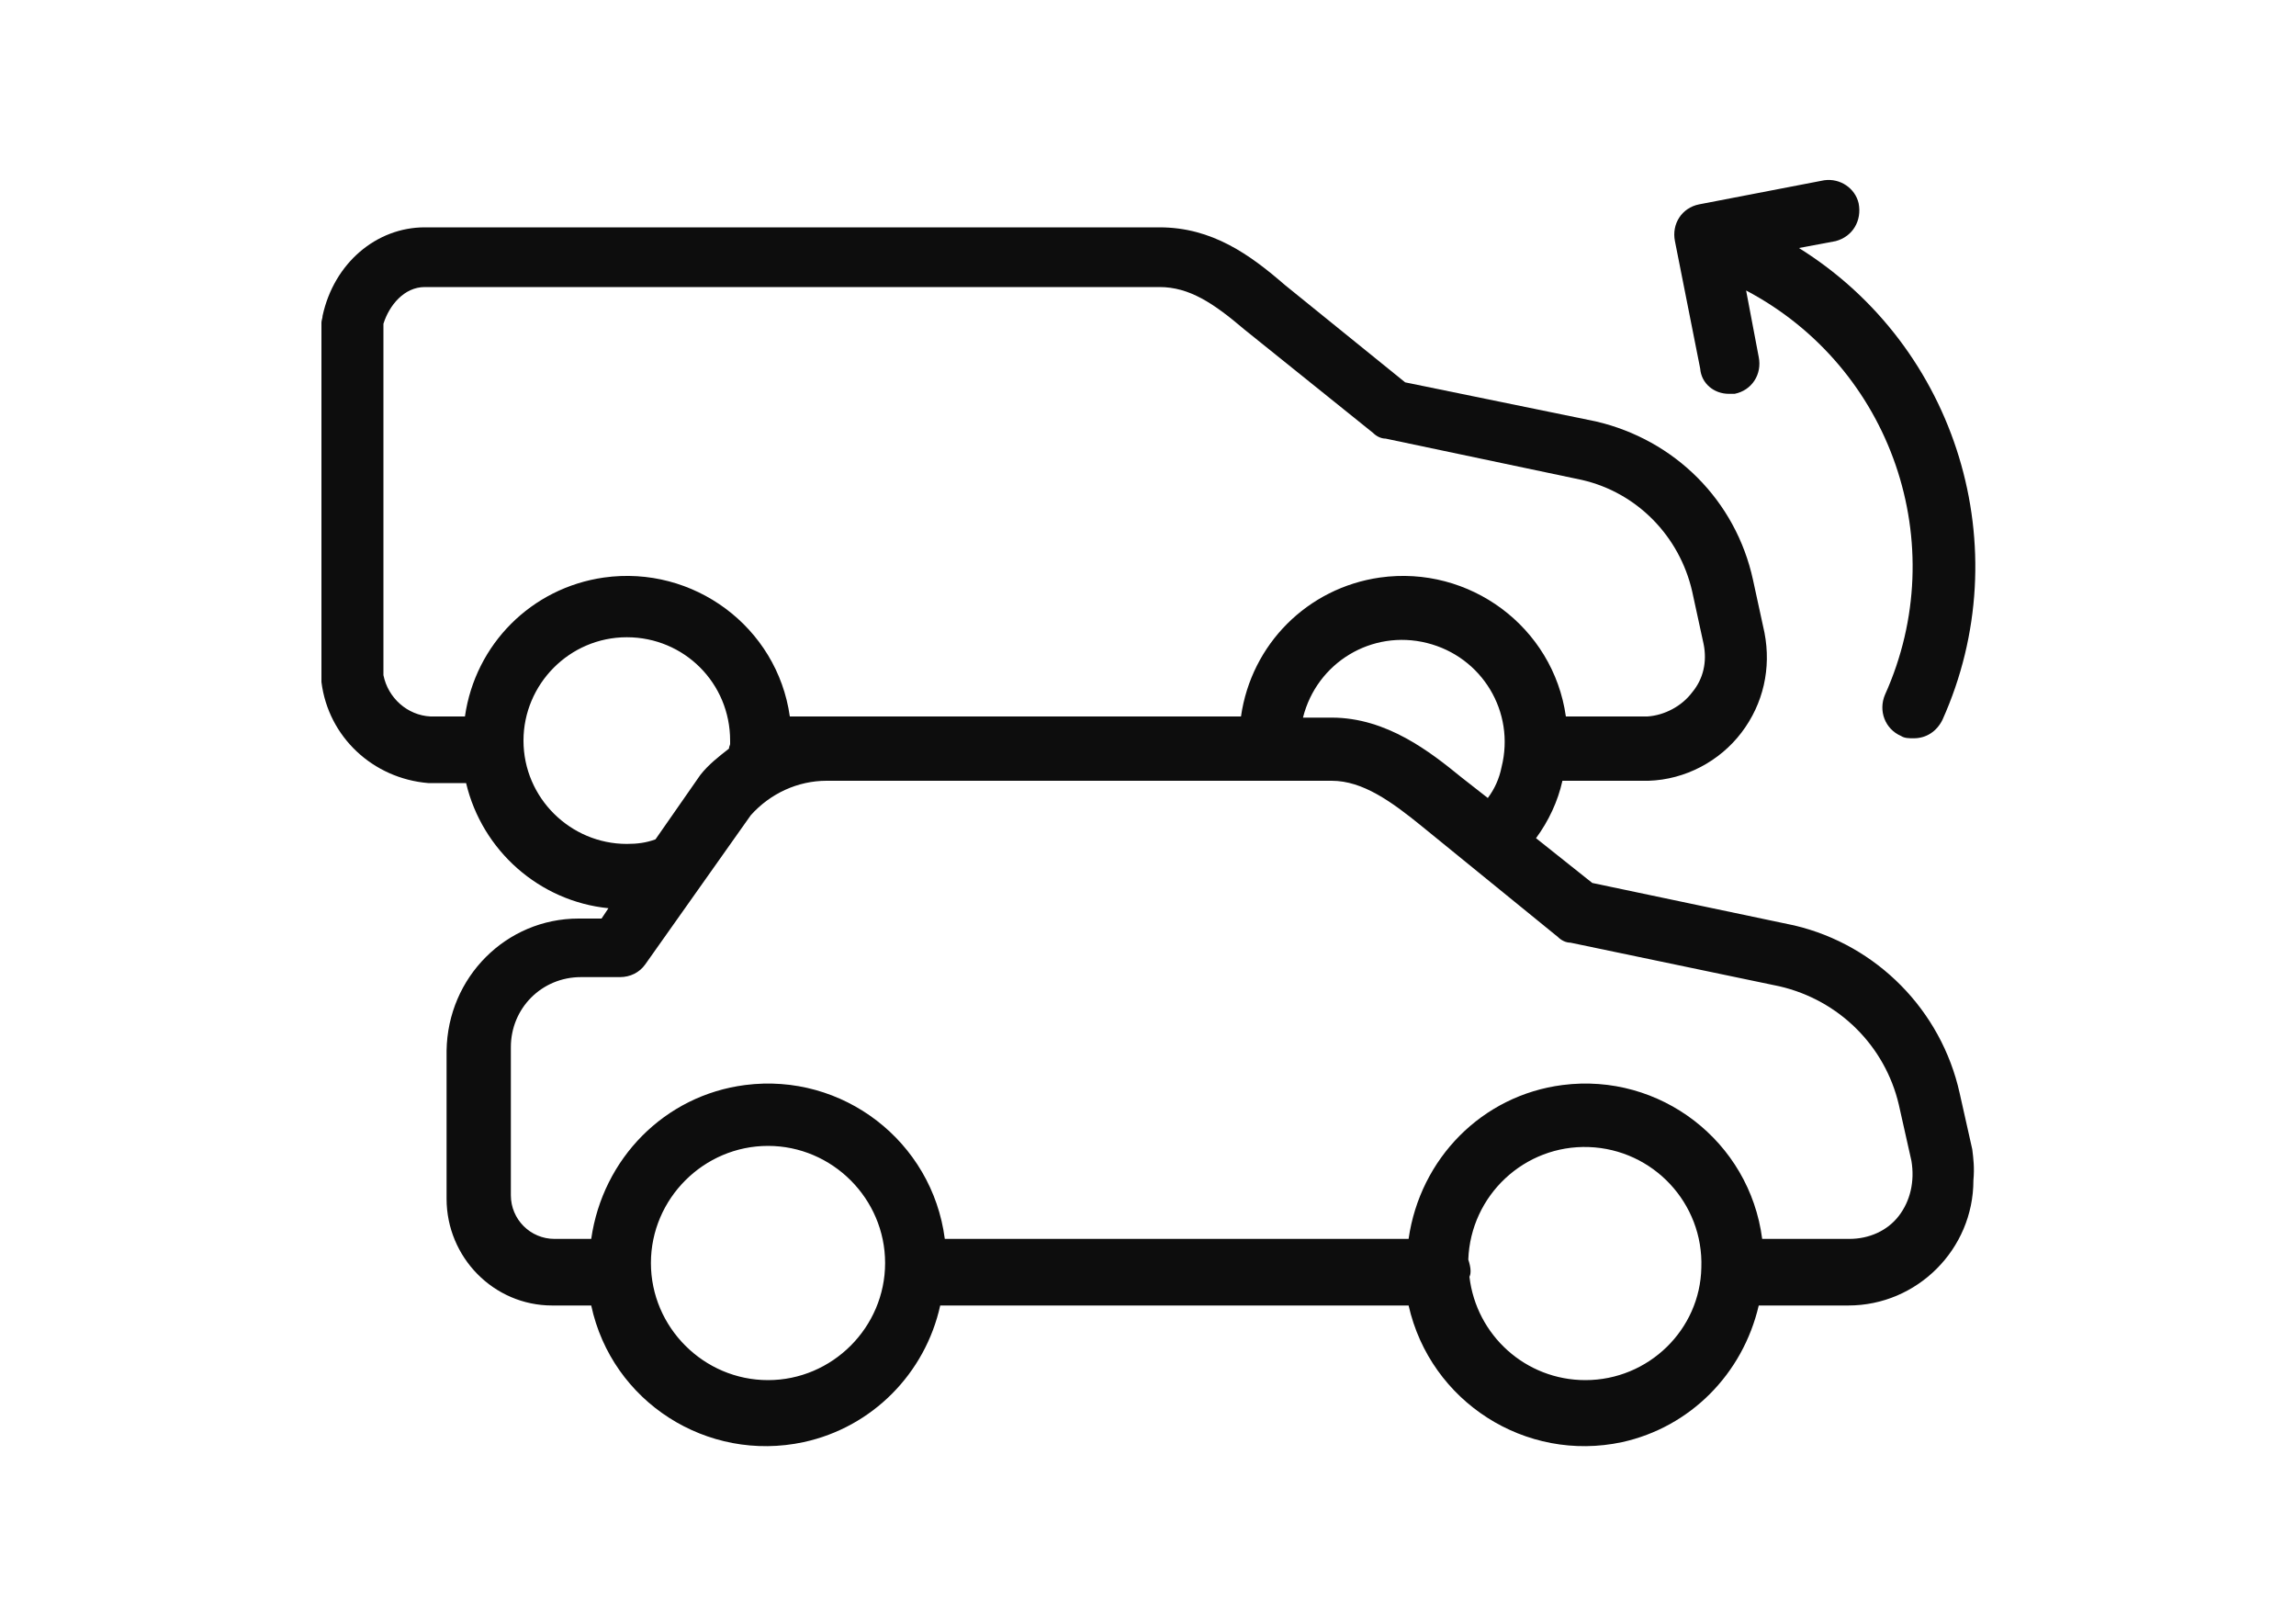
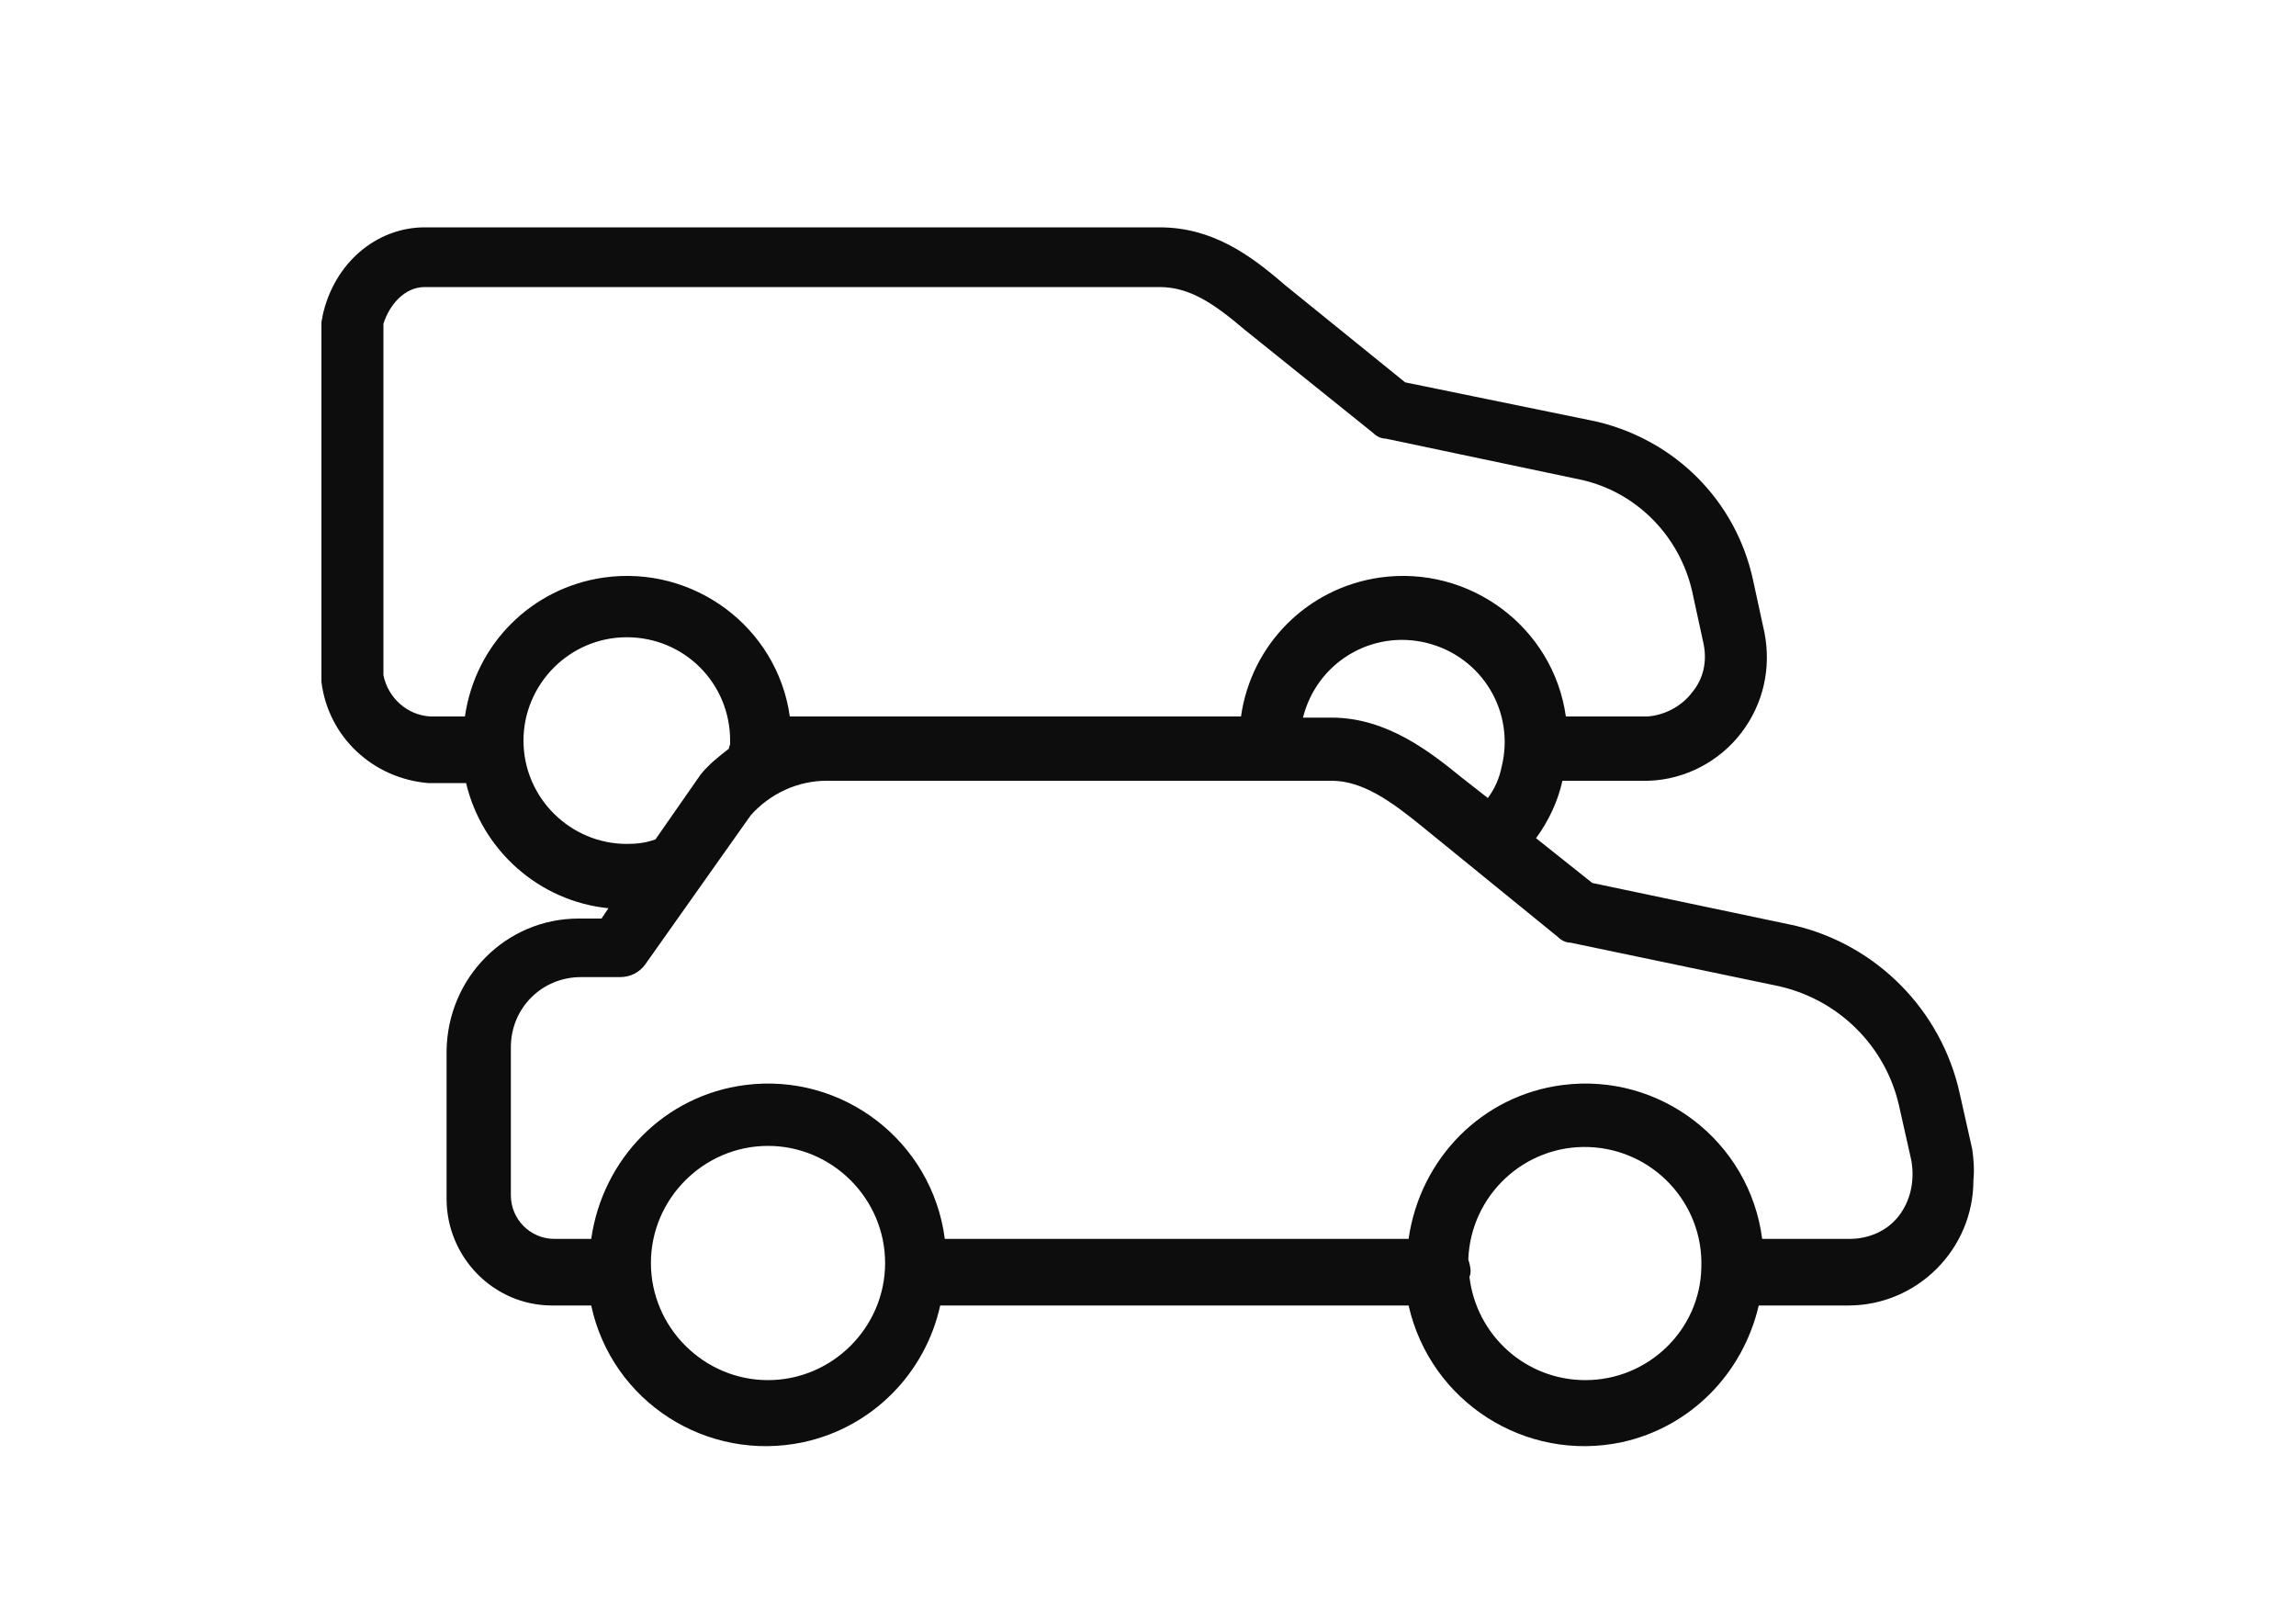
<svg xmlns="http://www.w3.org/2000/svg" version="1.0" x="0px" y="0px" viewBox="0 0 200 141.4" enable-background="new 0 0 200 141.4" xml:space="preserve">
  <g id="Layer_1">
</g>
  <g id="Layer_2">
</g>
  <g id="Layer_3">
    <g id="Layer_2_00000065033964690312684020000005547683352029478050_">
      <g id="Layer_1-2_00000129202385952417799310000009913975654299984303_">
        <path fill="#0D0D0D" d="M171.8,100.1l-1.1-4.9c-1.6-7.2-7.2-12.9-14.4-14.6l-17.6-3.7l-4.9-3.9c1.1-1.5,1.9-3.2,2.3-5h7.5     c3.2-0.1,6.2-1.7,8.1-4.2c1.9-2.5,2.6-5.6,2-8.7l-1-4.6c-1.5-6.9-6.8-12.2-13.7-13.8l-16.6-3.4l-10.5-8.5c-3-2.6-6.3-5-10.9-5H37     c-4.2,0-7.9,3.1-8.9,7.7c0,0.2-0.1,0.4-0.1,0.6l0,31.3c0.6,4.8,4.5,8.4,9.3,8.8h3.3c1.4,5.9,6.4,10.3,12.4,10.9l-0.6,0.9h-2     c-6.3,0-11.4,5.1-11.5,11.5v12.9c0,5.1,4.1,9.3,9.2,9.3c0,0,0,0,0,0h3.4c1.8,8.4,10.1,13.7,18.5,11.9c6-1.3,10.6-6,11.9-11.9     h40.8c1.9,8.4,10.2,13.7,18.6,11.9c5.9-1.3,10.5-5.9,11.9-11.9h7.8c6,0,10.9-4.9,10.9-10.9C172,101.7,171.9,100.9,171.8,100.1     L171.8,100.1z M127.3,67.7c-2.7-2.2-6.5-5.2-11.3-5.2h-2.5c1.2-4.8,6-7.7,10.8-6.5c4.8,1.2,7.7,6,6.5,10.8     c-0.2,1-0.6,1.9-1.2,2.7L127.3,67.7z M33.4,58.8V28.2c0.5-1.6,1.8-3.2,3.6-3.2h64c2.6,0,4.7,1.4,7.4,3.7l11.2,9     c0.3,0.3,0.7,0.5,1.1,0.5l17.1,3.6c4.8,1.1,8.5,4.9,9.6,9.7l1,4.6c0.3,1.5,0,3-1,4.2c-0.9,1.2-2.4,2-3.9,2.1h-7.1     c-1.1-7.8-8.4-13.2-16.2-12.1c-6.3,0.9-11.2,5.8-12.1,12.1H68.8c-1.1-7.8-8.4-13.2-16.2-12.1c-6.3,0.9-11.2,5.8-12.1,12.1h-3     C35.5,62.3,33.8,60.8,33.4,58.8L33.4,58.8z M54.6,73.5c-4.9,0-9-4-9-9c0-4.9,4-9,9-9s9,4,9,9c0,0.1,0,0.2,0,0.3     c0,0.1-0.1,0.2-0.1,0.4c0,0.1,0,0,0,0c-0.9,0.7-1.8,1.4-2.5,2.3l-3.9,5.6C56.3,73.4,55.5,73.5,54.6,73.5z M66.9,120.2     c-5.6,0-10.2-4.6-10.2-10.2c0-5.6,4.6-10.2,10.2-10.2s10.2,4.6,10.2,10.2c0,0,0,0,0,0C77.1,115.6,72.5,120.2,66.9,120.2z      M138.1,120.2c-5.2,0-9.5-3.9-10.1-9c0.1-0.2,0.1-0.4,0.1-0.5c0-0.3-0.1-0.7-0.2-1c0.2-5.6,4.9-10,10.5-9.8     c5.6,0.2,10,4.9,9.8,10.5C148.1,115.8,143.6,120.2,138.1,120.2L138.1,120.2z M165.4,105.9c-1,1.3-2.6,2-4.3,2h-7.6     c-1.1-8.5-8.9-14.5-17.4-13.4c-7,0.9-12.4,6.4-13.4,13.4H82.3c-1.1-8.5-8.9-14.5-17.4-13.4c-7,0.9-12.4,6.4-13.4,13.4h-3.2     c-2.1,0-3.8-1.7-3.8-3.8V91.2c0-3.4,2.7-6.1,6.1-6.1h3.4c0.9,0,1.7-0.4,2.2-1.1l9.2-13c1.7-1.9,4.1-3,6.6-3H116     c2.7,0,5.2,1.8,7.9,4l11.8,9.6c0.3,0.3,0.7,0.5,1.1,0.5l18.2,3.8c5.2,1.2,9.2,5.2,10.4,10.3l1.1,4.9     C166.8,102.9,166.4,104.6,165.4,105.9L165.4,105.9z" />
-         <path fill="#0D0D0D" d="M150.6,34.3c0.2,0,0.4,0,0.5,0c1.5-0.3,2.4-1.7,2.1-3.2c0,0,0,0,0,0l-1.1-5.8c12.7,6.7,18,22.1,12.1,35.2     c-0.6,1.4,0,3,1.4,3.6c0.3,0.2,0.7,0.2,1.1,0.2c1.1,0,2-0.6,2.5-1.6c6.7-14.9,1.3-32.5-12.5-41.1l3.2-0.6c1.5-0.4,2.3-1.8,2-3.3     c-0.3-1.3-1.6-2.2-3-2l-10.9,2.1c-1.5,0.3-2.4,1.7-2.1,3.2l2.2,11.1C148.2,33.4,149.3,34.3,150.6,34.3z" />
      </g>
    </g>
  </g>
</svg>